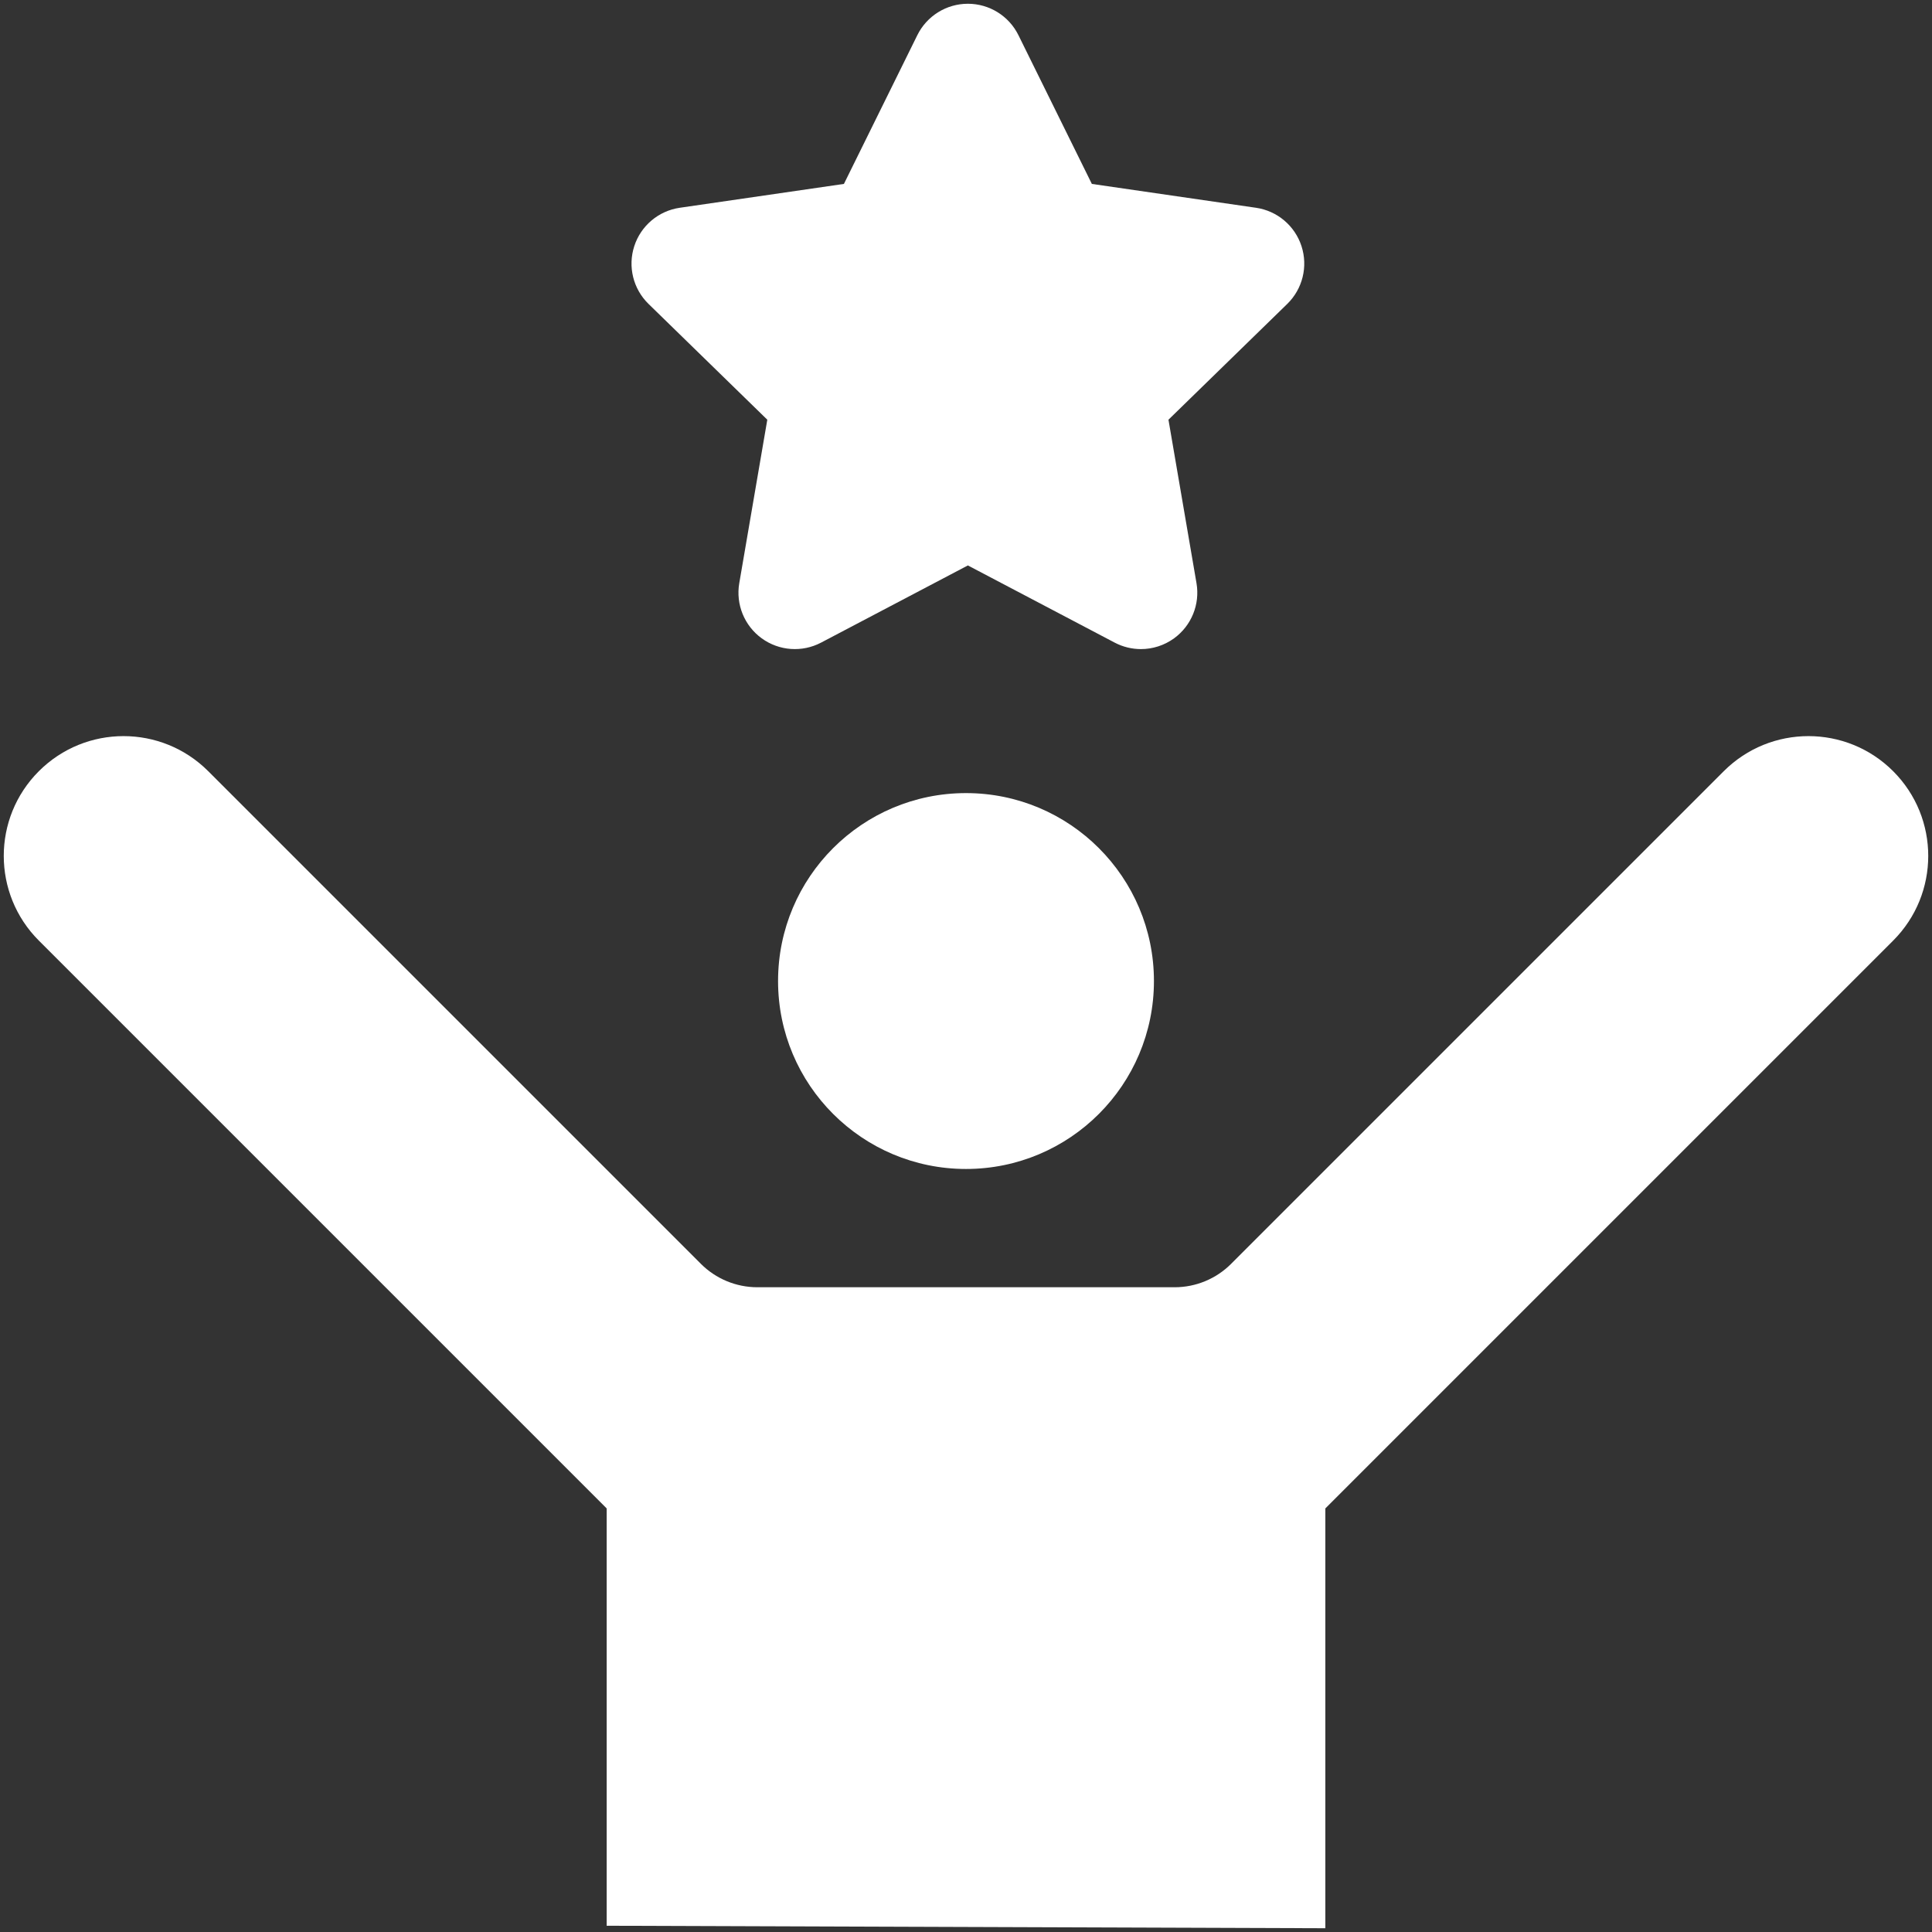
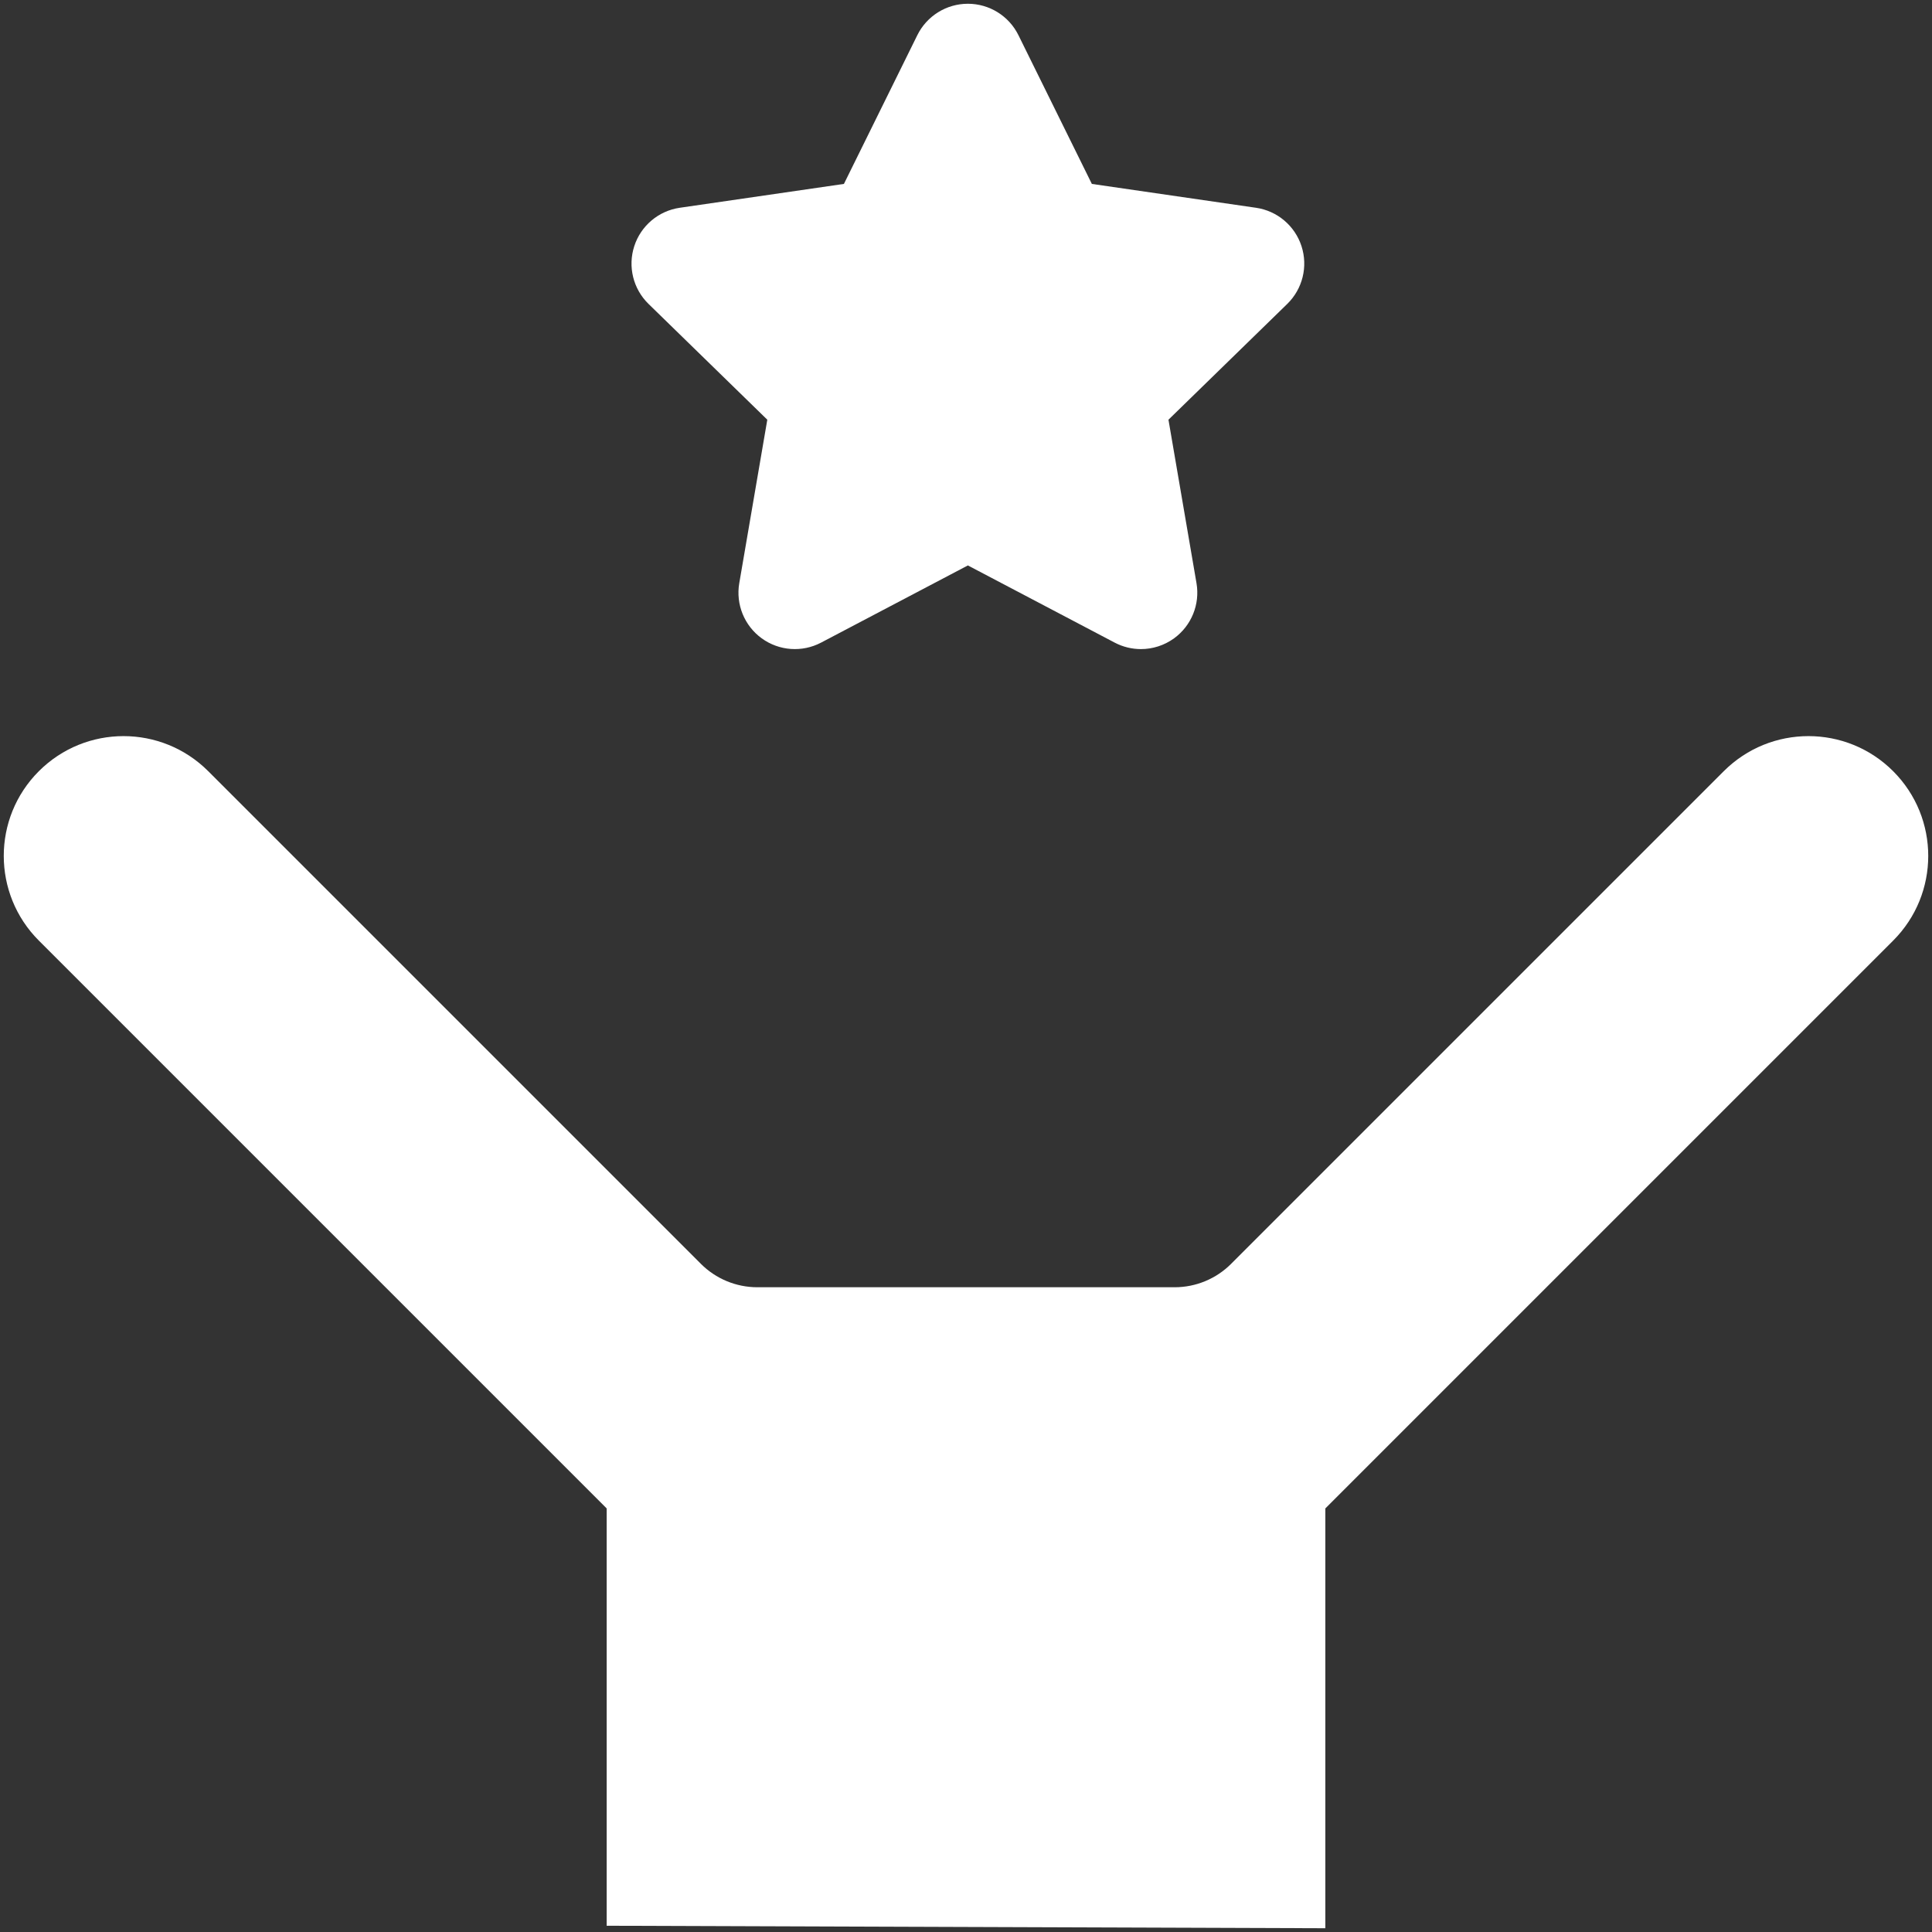
<svg xmlns="http://www.w3.org/2000/svg" version="1.2" overflow="visible" preserveAspectRatio="none" viewBox="0 0 514 514" width="70" height="70" id="Capa_1_1588269492113">
  <rect x="0" y="0" width="514" height="514" fill="#333333" stroke="none" />
  <g transform="translate(1, 1)">
    <g>
-       <circle fill="#FFFFFF" class="active-path_1588269492113" r="50" cy="260" cx="256" vector-effect="non-scaling-stroke" />
      <path fill="#FFFFFF" class="active-path_1588269492113" d="m502.666 204.174c-12.445-12.445-32.622-12.445-45.067 0l-131.072 131.072c-3.984 3.984-9.388 6.223-15.022 6.223h-111.01c-5.635 0-11.038-2.238-15.022-6.223l-131.072-131.072c-12.445-12.445-32.622-12.445-45.067 0-12.445 12.445-12.445 32.622 0 45.067l151.065 151.065v111.031l191.203.663v-111.694l151.065-151.065c12.444-12.445 12.444-32.622-.001-45.067z" vector-effect="non-scaling-stroke" />
      <path fill="#FFFFFF" class="active-path_1588269492113" d="m203.138 110.662-7.459 43.491c-.965 5.627 1.349 11.314 5.968 14.671 4.618 3.354 10.742 3.799 15.797 1.142l39.057-20.534 39.057 20.534c2.195 1.153 4.592 1.723 6.979 1.723 3.11 0 6.205-.966 8.818-2.864 4.619-3.356 6.933-9.044 5.968-14.671l-7.459-43.491 31.598-30.801c4.089-3.985 5.561-9.946 3.796-15.376-1.764-5.431-6.458-9.389-12.108-10.209l-43.668-6.346-19.531-39.57c-2.527-5.12-7.741-8.361-13.451-8.361s-10.924 3.241-13.451 8.361l-19.528 39.569-43.668 6.346c-5.65.82-10.345 4.778-12.108 10.209-1.765 5.43-.293 11.391 3.796 15.376z" vector-effect="non-scaling-stroke" />
    </g>
  </g>
</svg>